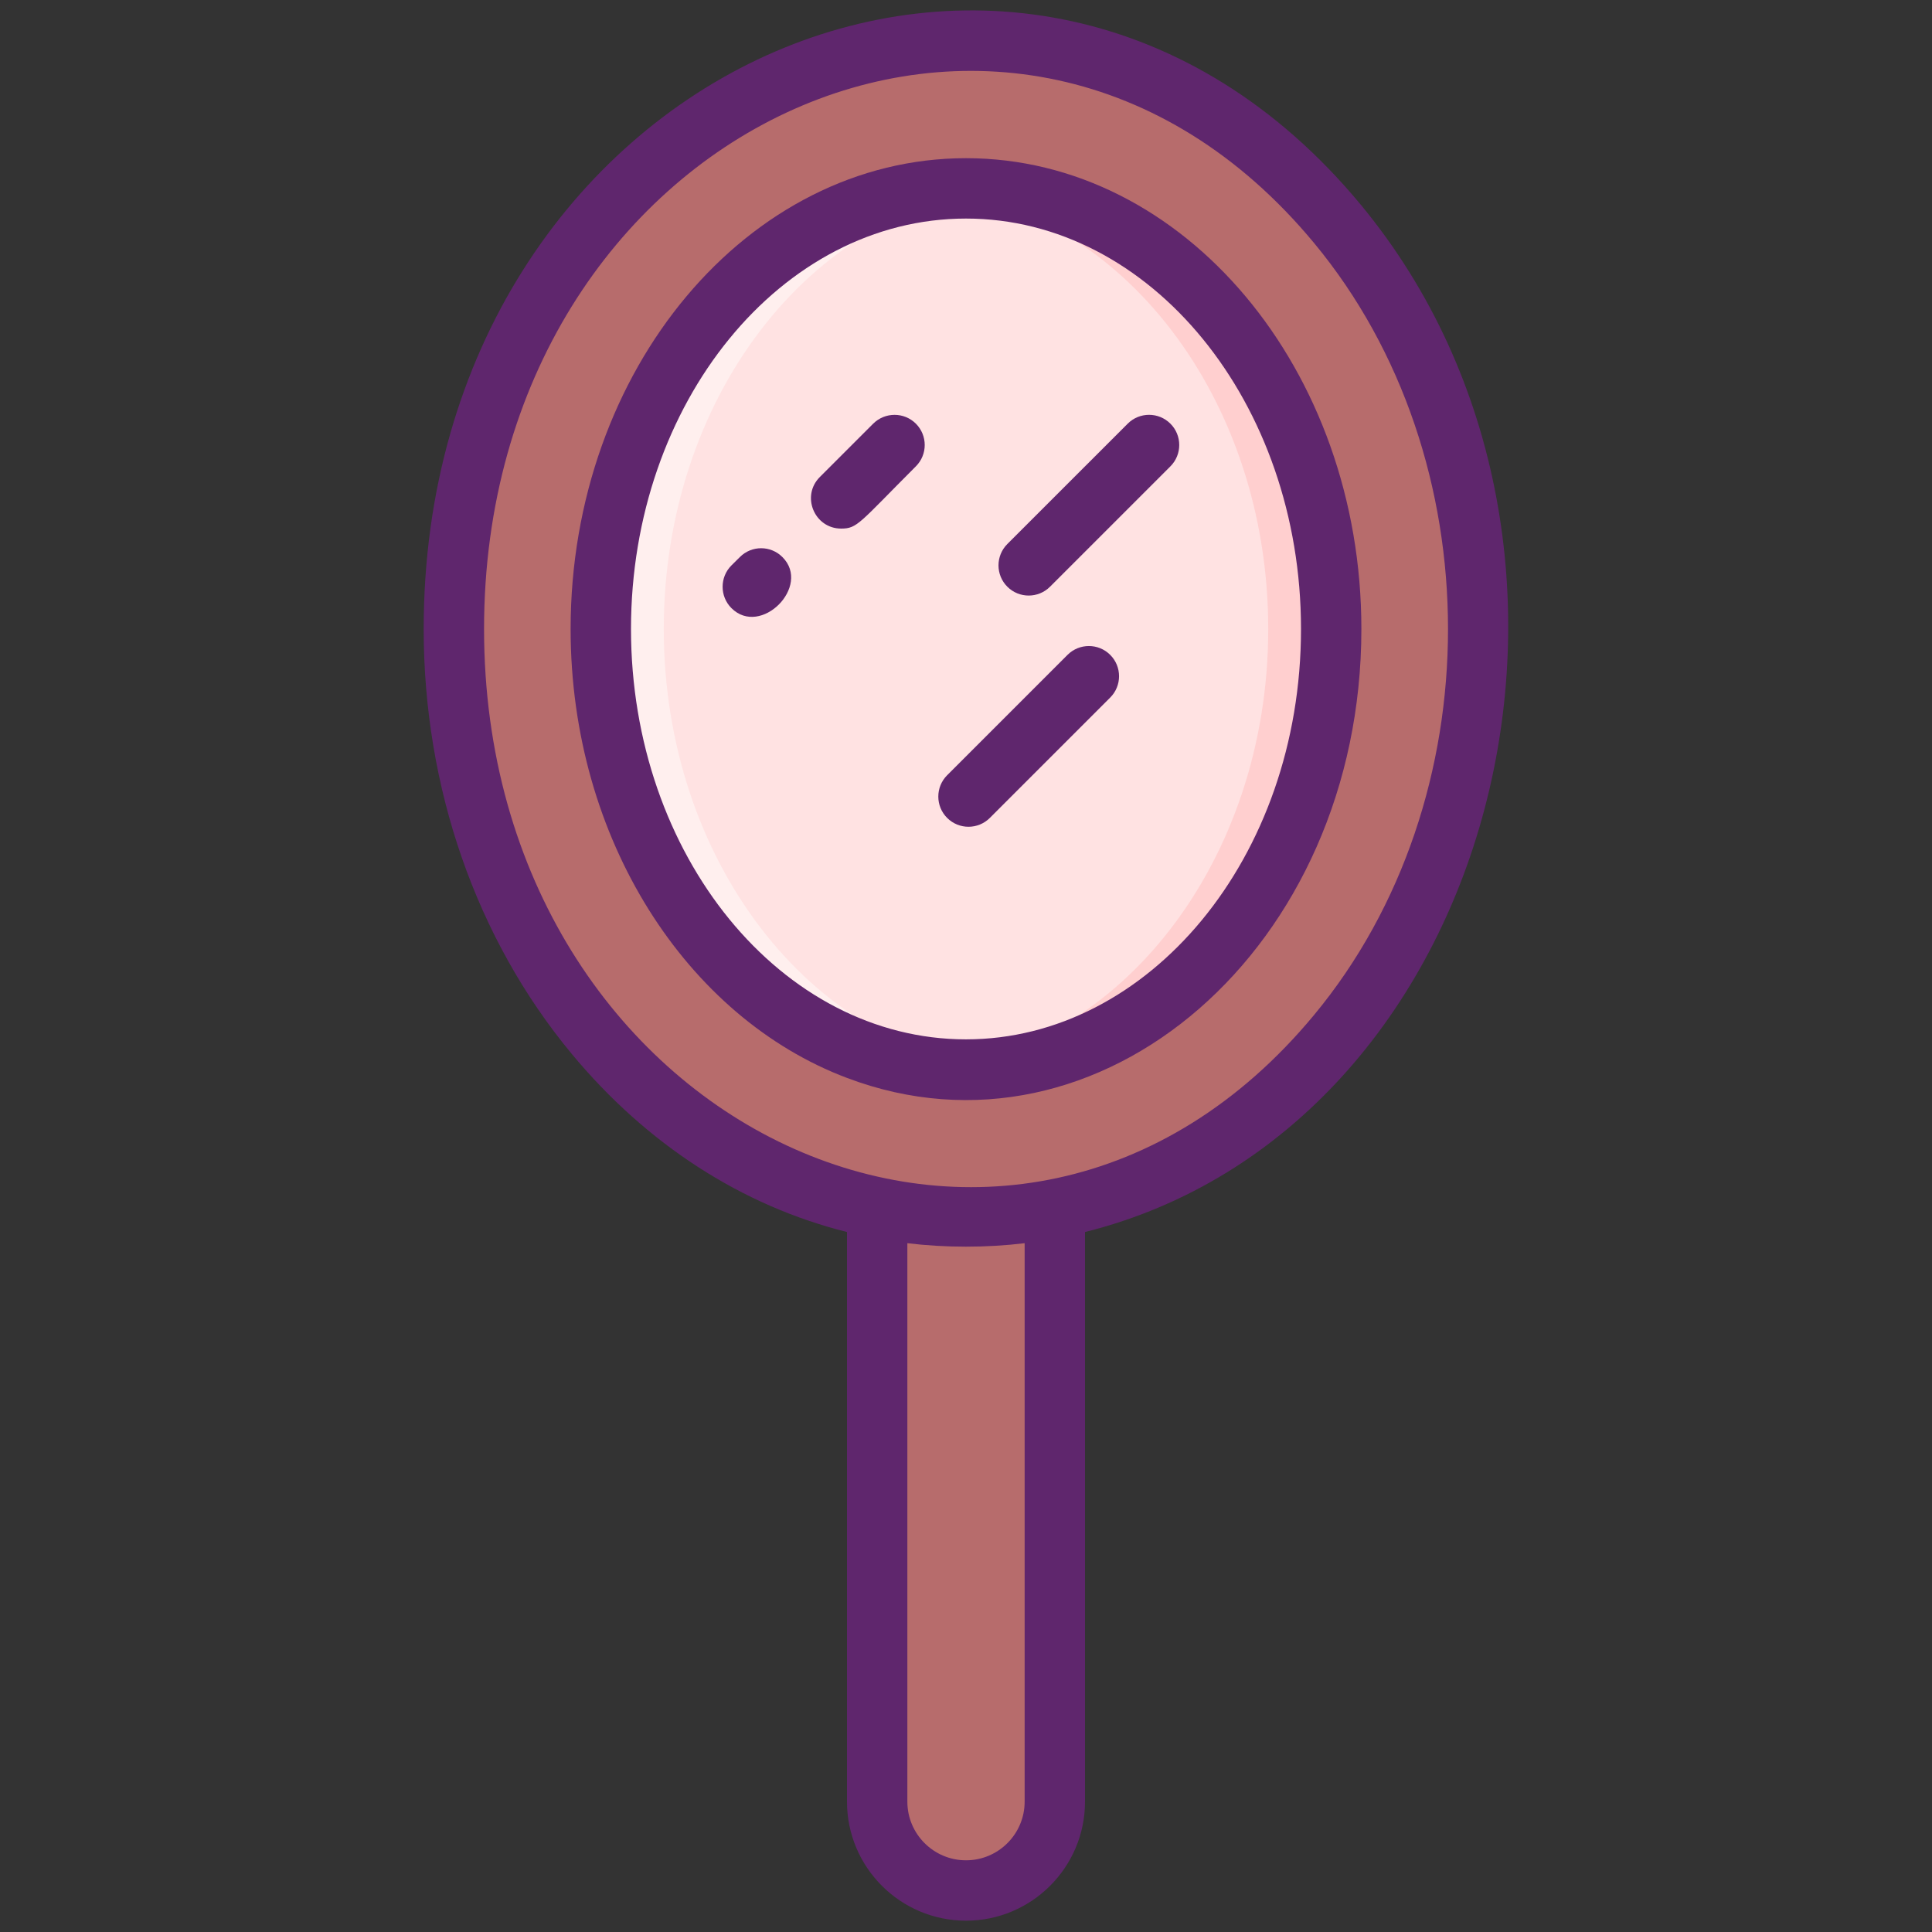
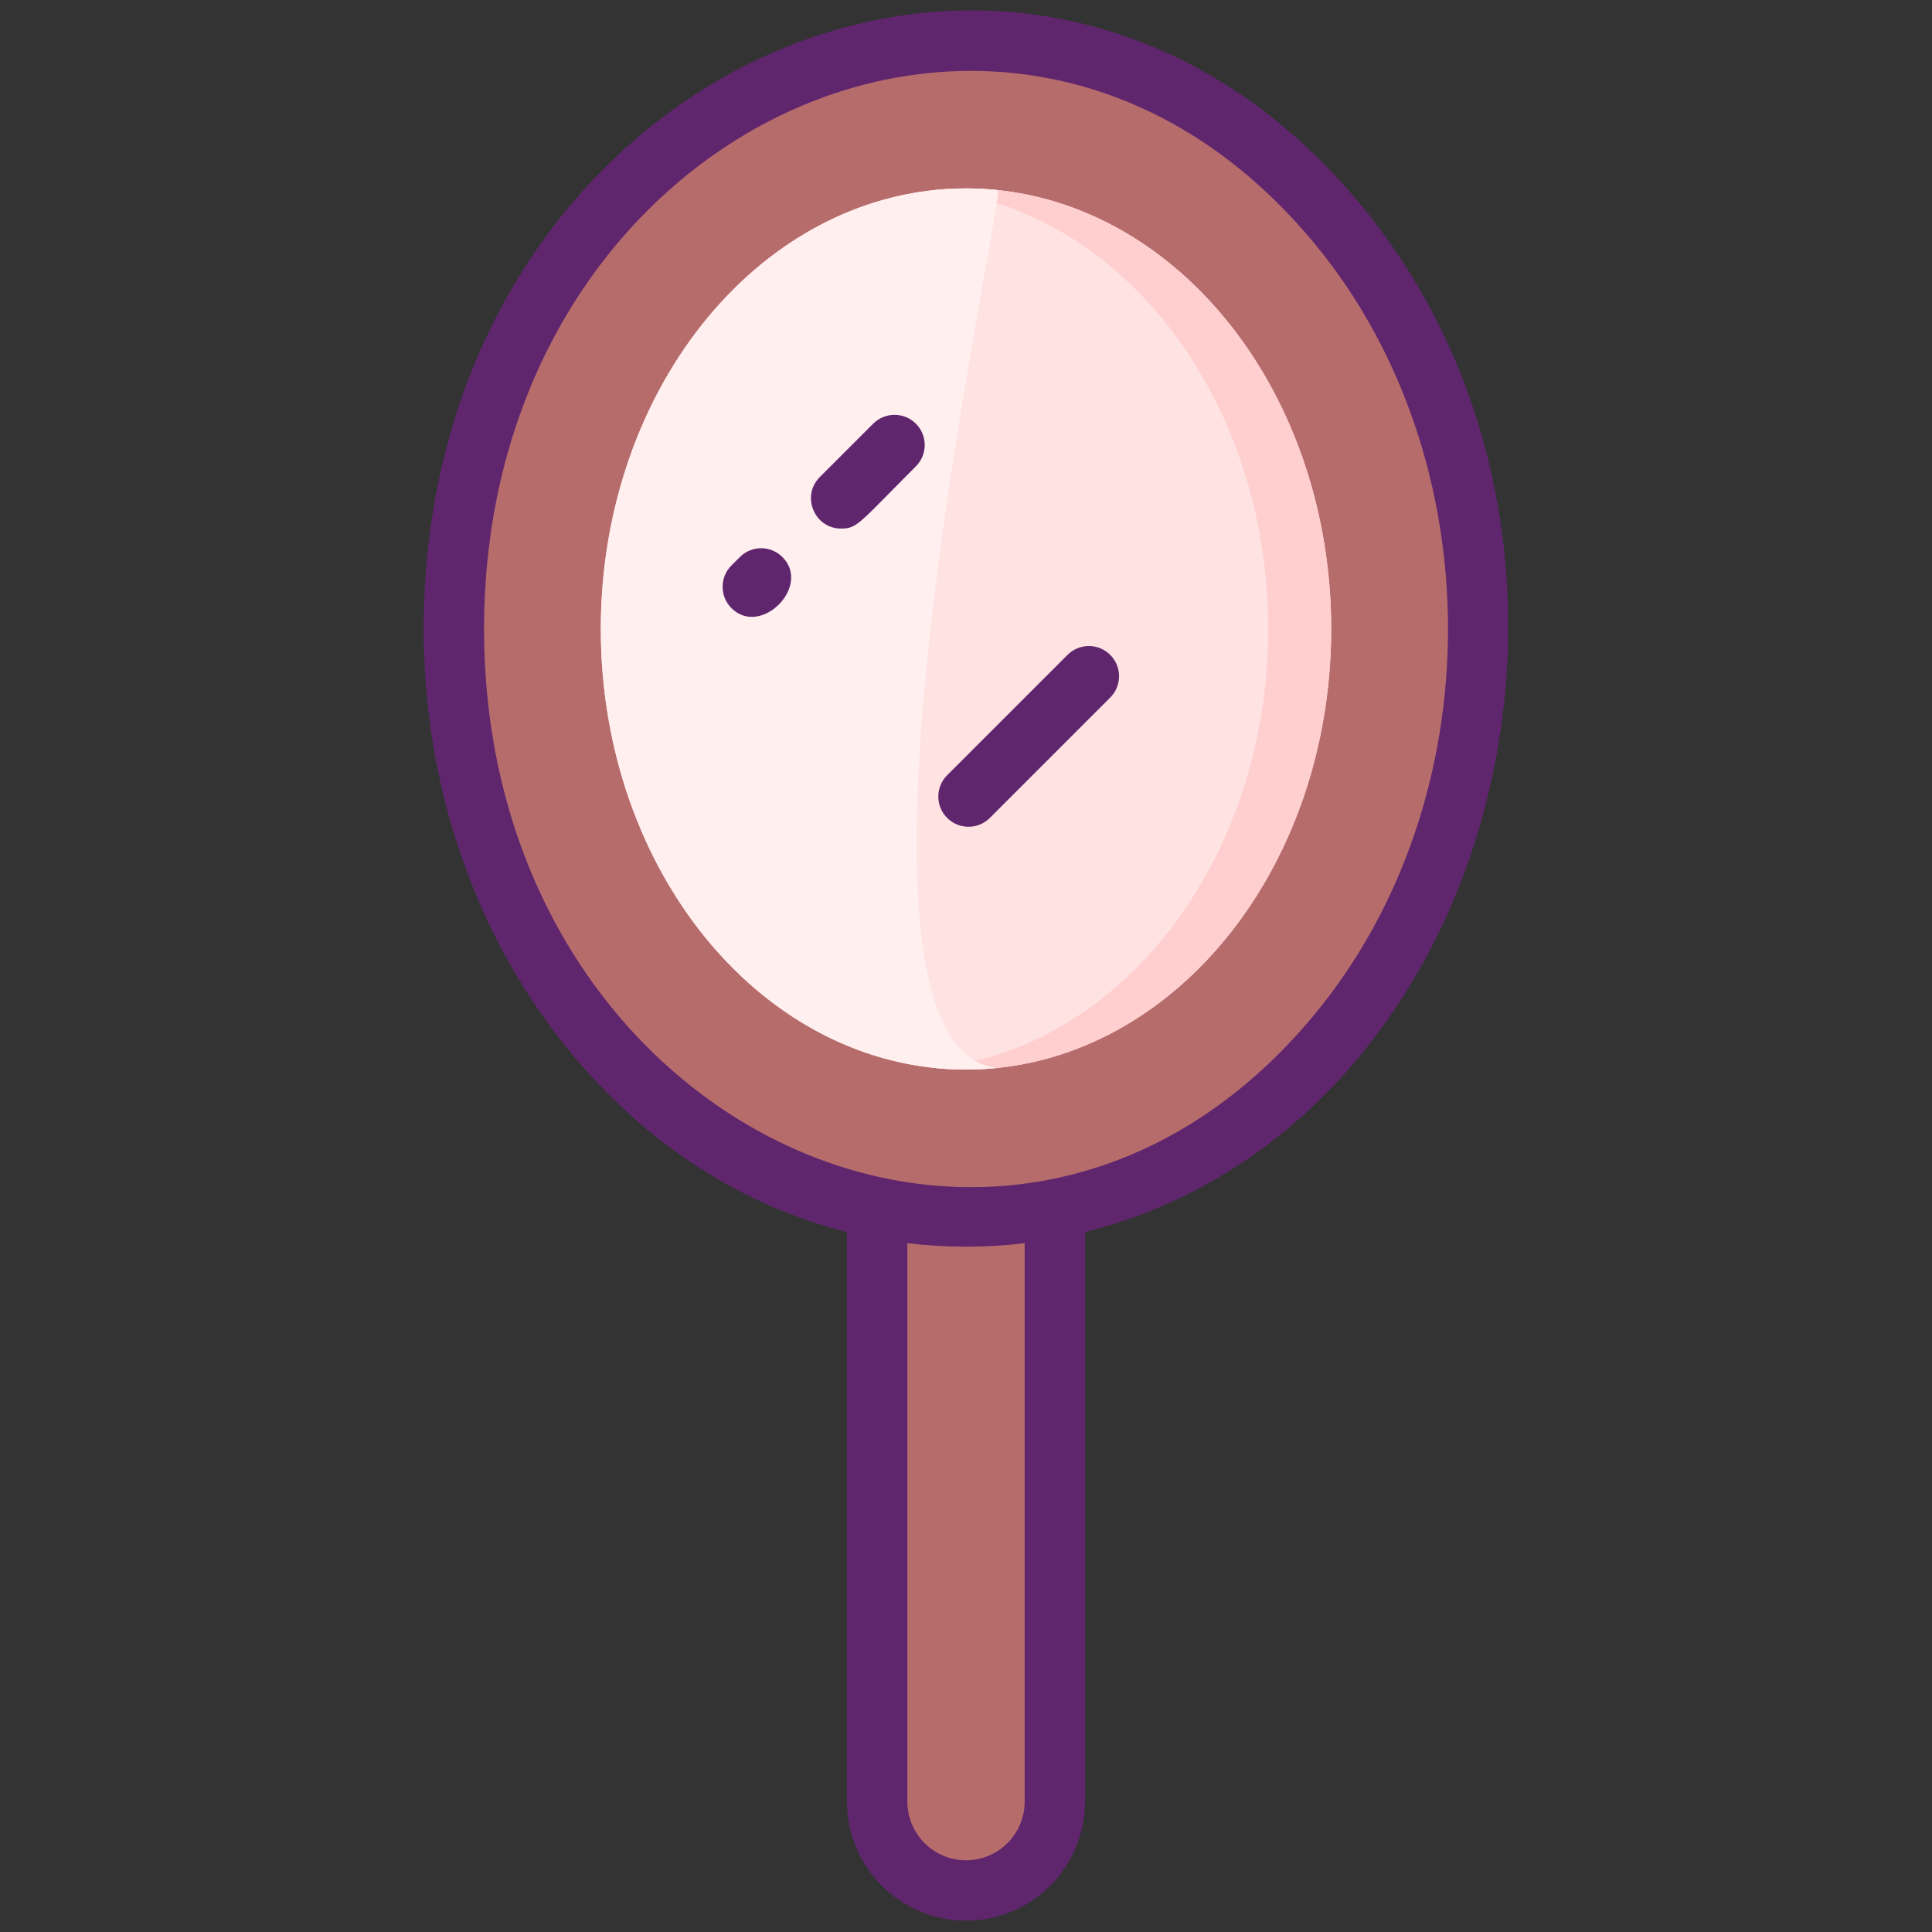
<svg xmlns="http://www.w3.org/2000/svg" id="Icon_Set" x="0px" y="0px" viewBox="0 0 256 256" xml:space="preserve">
  <rect x="0" y="0" width="256" height="256" fill="#333333" stroke="none" />
  <g>
    <g>
      <path fill="#B76C6C" d="M116.228,122.548h23.545v116.18c0,6.502-5.271,11.772-11.772,11.772h0    c-6.502,0-11.772-5.271-11.772-11.772V122.548z" />
      <g>
        <path fill="#B76C6C" d="M128,161.189c-18.825,0-36.299-8.573-49.203-24.142c-12.028-14.51-18.652-33.582-18.652-53.702     s6.624-39.192,18.653-53.702C91.701,14.074,109.175,5.5,128,5.5s36.299,8.574,49.203,24.143     c12.028,14.51,18.652,33.582,18.652,53.702s-6.624,39.192-18.653,53.702C164.299,152.616,146.825,161.189,128,161.189z" />
        <ellipse fill="#FFE2E2" cx="128" cy="83.345" rx="48.391" ry="58.379" />
        <path fill="#FFCFCF" d="M176.391,83.346c0,32.243-21.665,58.379-48.391,58.379c-1.407,0-2.798-0.074-4.172-0.215     c24.774-2.55,44.219-27.62,44.219-58.165s-19.445-55.615-44.219-58.165c1.374-0.141,2.764-0.215,4.172-0.215     C154.726,24.967,176.391,51.103,176.391,83.346z" />
-         <path fill="#FFEFEE" d="M132.172,141.511c-1.374,0.141-2.764,0.215-4.172,0.215c-26.726,0-48.391-26.137-48.391-58.379     c0-32.243,21.665-58.379,48.391-58.379c1.407,0,2.798,0.074,4.172,0.215c-24.774,2.55-44.219,27.619-44.219,58.165     S107.398,138.961,132.172,141.511z" />
+         <path fill="#FFEFEE" d="M132.172,141.511c-1.374,0.141-2.764,0.215-4.172,0.215c-26.726,0-48.391-26.137-48.391-58.379     c0-32.243,21.665-58.379,48.391-58.379c1.407,0,2.798,0.074,4.172,0.215S107.398,138.961,132.172,141.511z" />
      </g>
    </g>
    <g>
      <path fill="#5F266D" d="M180.28,27.09C135.742-26.629,56.14,9.465,56.14,83.34c0,21.06,6.96,41.03,19.58,56.26    c10,12.07,22.62,20.17,36.51,23.65v75.48c0,8.69,7.07,15.77,15.77,15.77s15.77-7.08,15.77-15.77v-75.48    C198.382,149.568,218.161,72.806,180.28,27.09z M135.77,238.73c0,4.28-3.48,7.77-7.77,7.77s-7.77-3.49-7.77-7.77v-74    c5.064,0.613,10.467,0.614,15.54,0V238.73z M174.12,134.49c-39.838,48.081-109.98,15.009-109.98-51.15    c0-66.273,70.209-99.14,109.98-51.14C197.778,60.718,197.794,105.953,174.12,134.49z" />
-       <path fill="#5F266D" d="M128,20.96c-28.89,0-52.39,27.99-52.39,62.38c0,27.86,15.41,51.5,36.62,59.49    c33.521,12.683,68.16-17.282,68.16-59.49C180.39,48.95,156.89,20.96,128,20.96z M128,137.72c-24.458,0-44.39-24.363-44.39-54.38    c0-29.98,19.91-54.38,44.39-54.38s44.39,24.4,44.39,54.38C172.39,113.759,152.119,137.72,128,137.72z" />
-       <path fill="#5F266D" d="M149.427,56.138l-15.95,15.949c-1.562,1.562-1.562,4.095,0,5.656c1.563,1.563,4.095,1.562,5.657,0    l15.95-15.949c1.562-1.562,1.562-4.095,0-5.656C153.522,54.576,150.99,54.575,149.427,56.138z" />
      <path fill="#5F266D" d="M141.452,86.774l-15.95,15.949c-1.562,1.562-1.562,4.095,0,5.656c1.563,1.563,4.095,1.562,5.657,0    l15.95-15.949c1.562-1.562,1.562-4.095,0-5.656C145.548,85.213,143.016,85.212,141.452,86.774z" />
      <path fill="#5F266D" d="M98.03,73.82l-1.11,1.1c-1.56,1.56-1.56,4.1,0,5.66c3.878,3.877,10.619-2.902,6.76-6.76    C102.12,72.25,99.59,72.25,98.03,73.82z" />
      <path fill="#5F266D" d="M115.7,56.14l-7.07,7.07c-2.512,2.512-0.725,6.83,2.83,6.83c2.15,0,2.352-0.692,9.9-8.25    c1.56-1.56,1.56-4.09,0-5.65C119.8,54.58,117.27,54.58,115.7,56.14z" />
    </g>
  </g>
</svg>